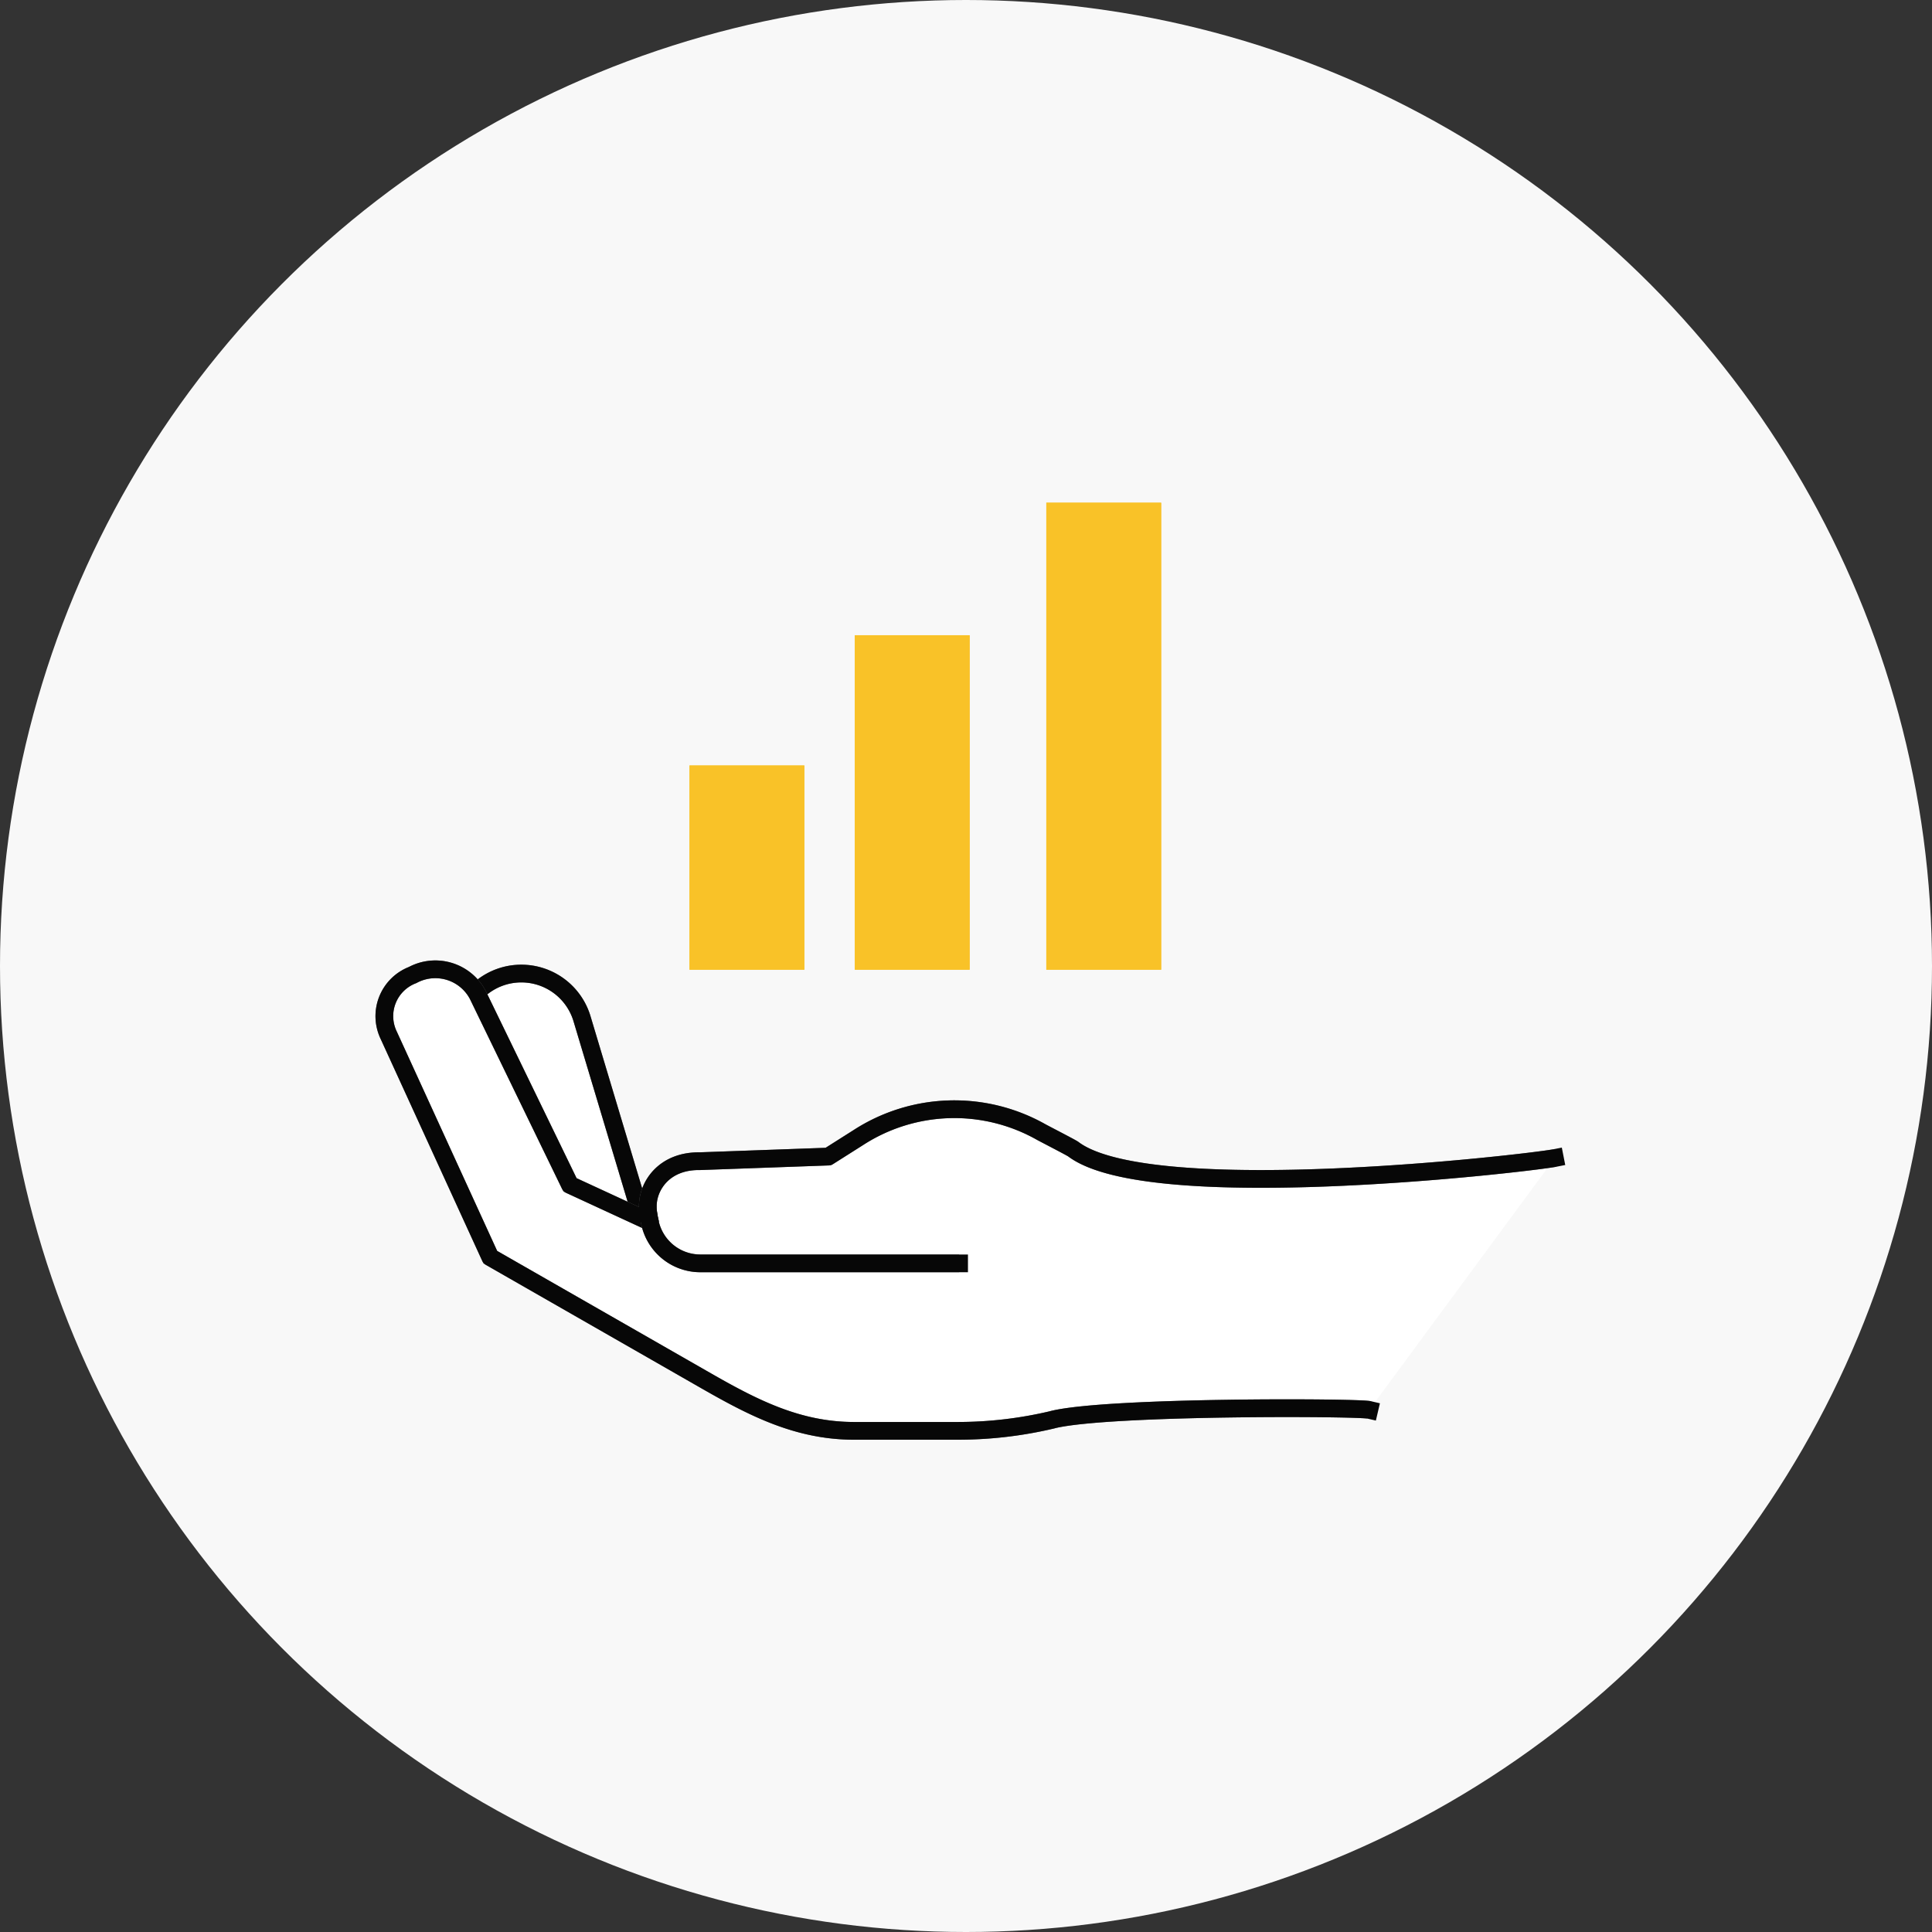
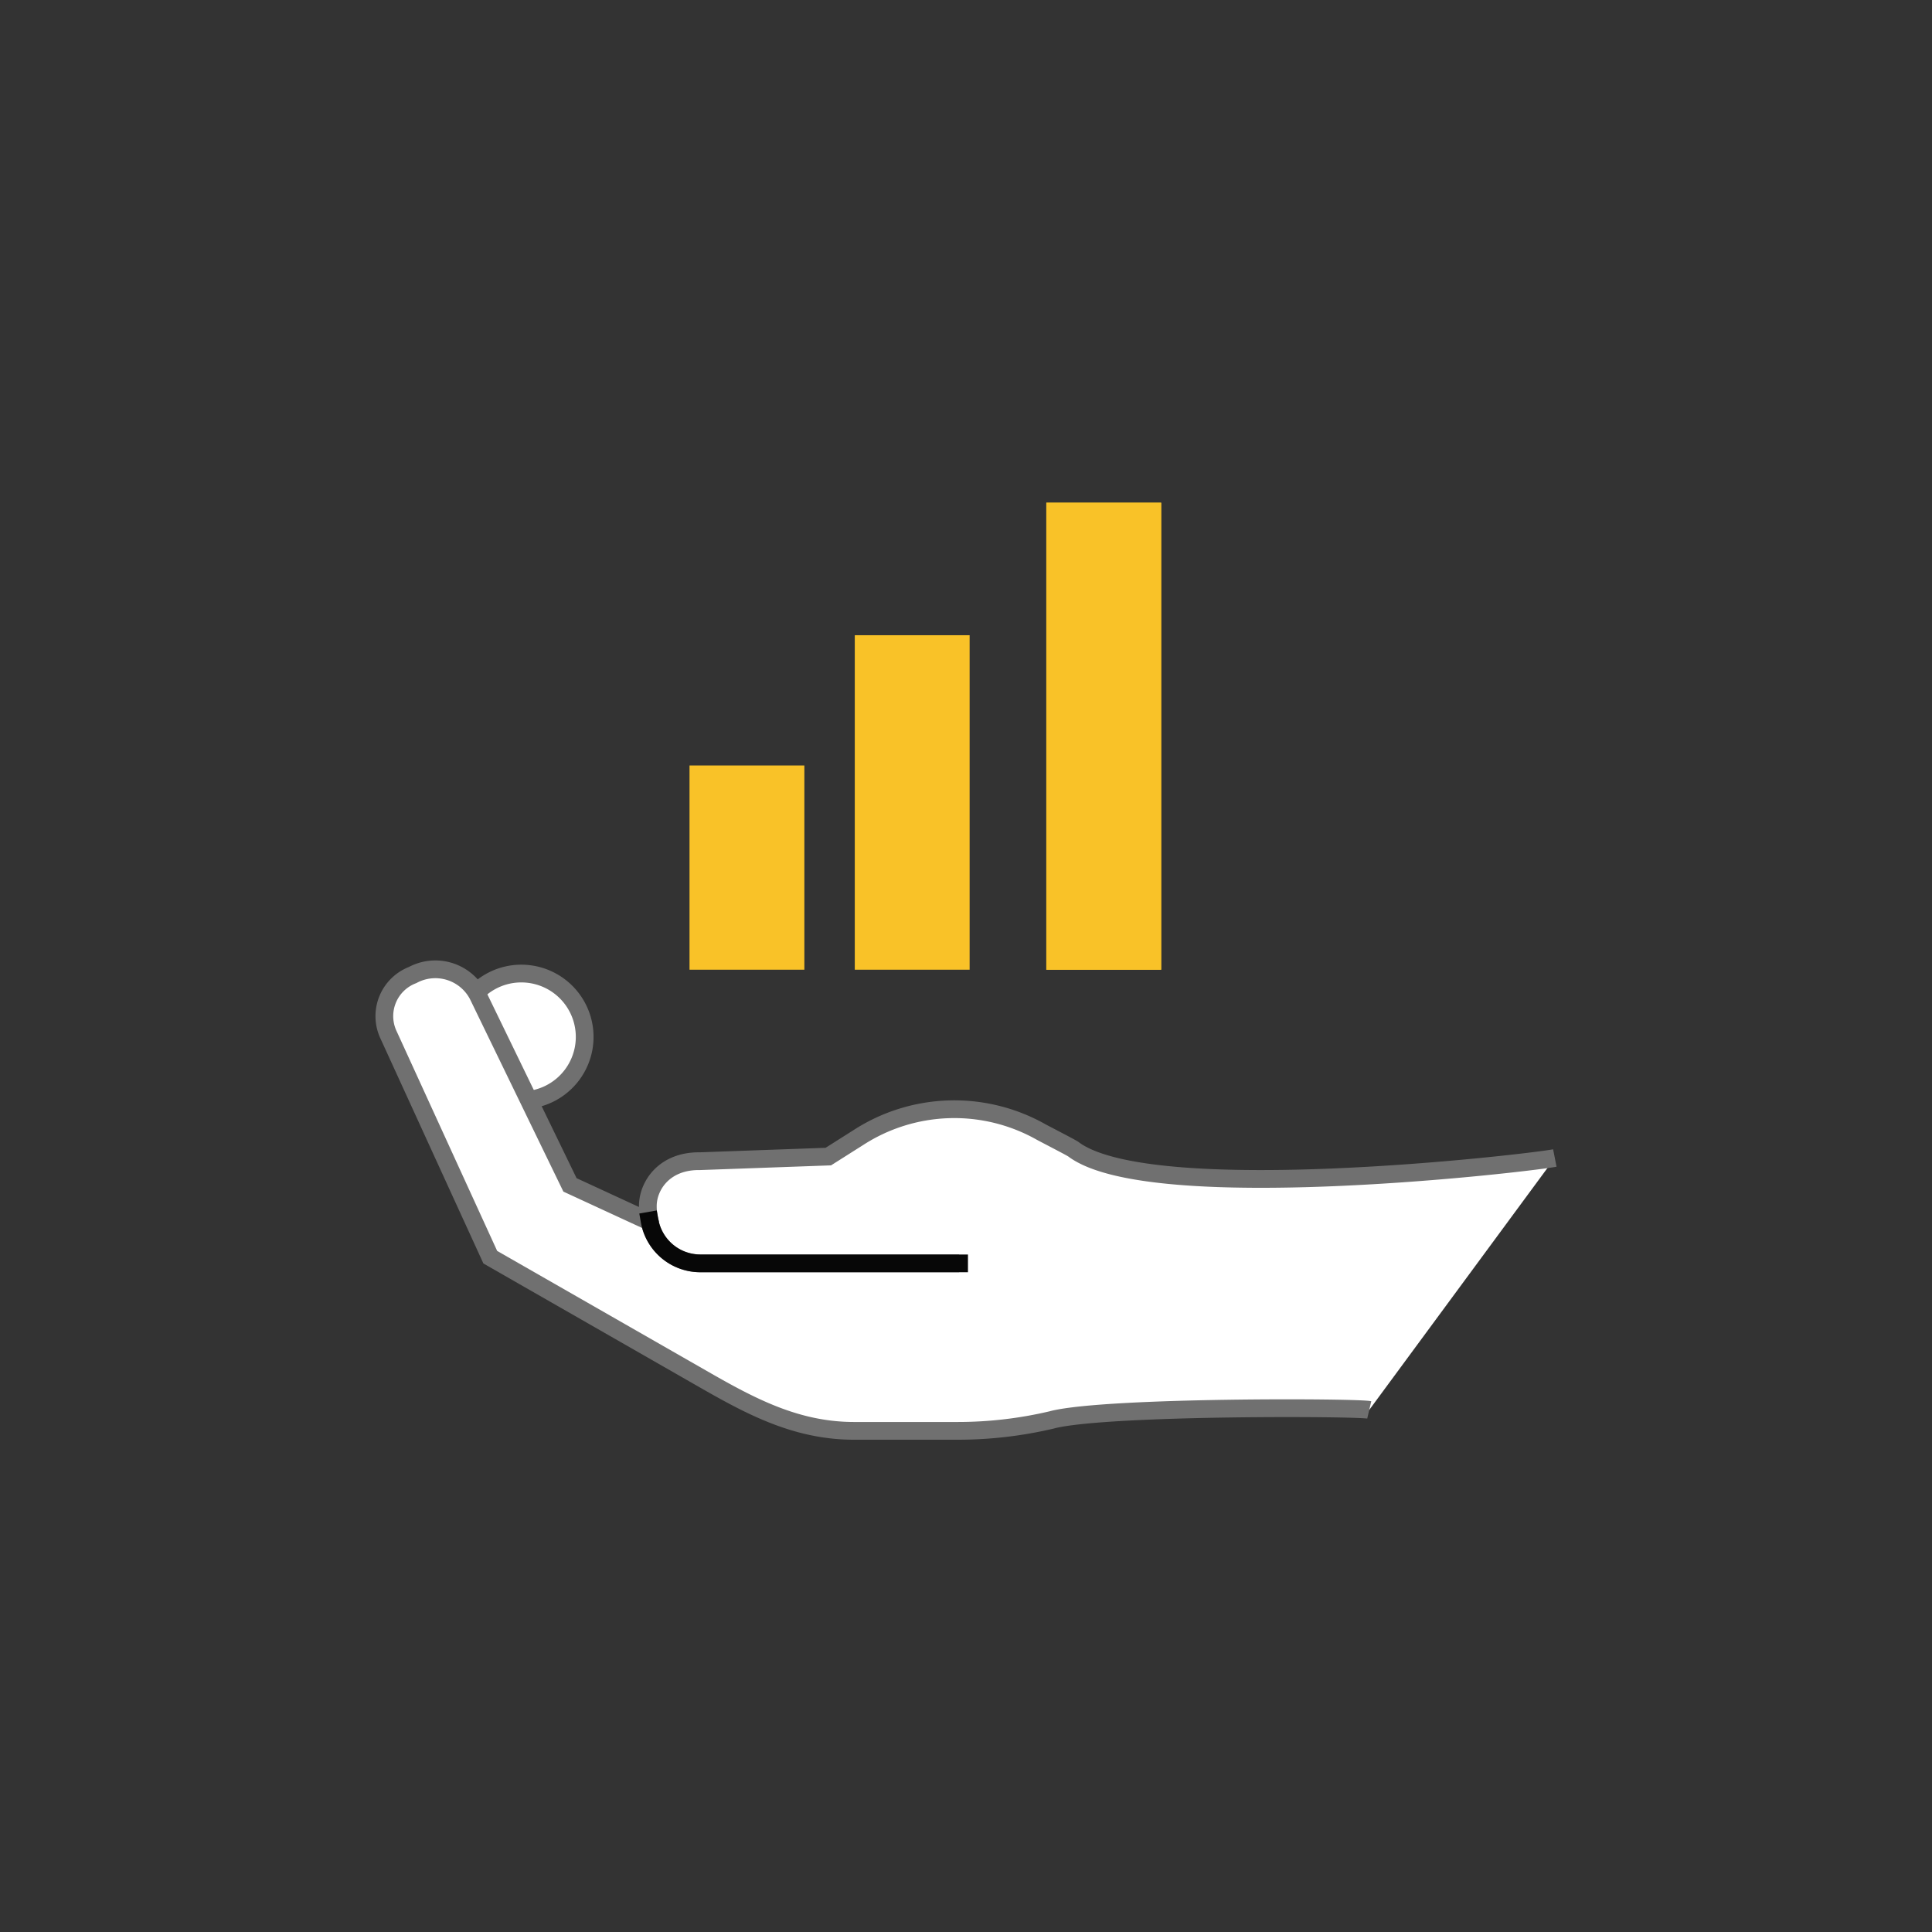
<svg xmlns="http://www.w3.org/2000/svg" id="icon-more-sales" width="196" height="196" viewBox="0 0 196 196">
  <rect x="0" y="0" width="196" height="196" fill="#333333" stroke="none" />
-   <circle id="Ellipse_90" data-name="Ellipse 90" cx="98" cy="98" r="98" fill="#f8f8f8" />
  <g id="Group_521" data-name="Group 521" transform="translate(-861.632 -2603.001)">
-     <path id="Path_734" data-name="Path 734" d="M20.442,80.114a6.44,6.44,0,0,1-6.16-4.581L8.735,57.042a6.439,6.439,0,0,1,4.31-8.005h0a6.428,6.428,0,0,1,8,4.311l5.546,18.491a6.428,6.428,0,0,1-6.153,8.275" transform="translate(899.631 2653)" fill="#fff" stroke="#707070" stroke-width="1.8" />
-     <path id="Path_735" data-name="Path 735" d="M20.442,80.114a6.44,6.44,0,0,1-6.16-4.581L8.735,57.042a6.439,6.439,0,0,1,4.31-8.005h0a6.428,6.428,0,0,1,8,4.311l5.546,18.491a6.428,6.428,0,0,1-6.153,8.275Z" transform="translate(899.631 2653)" fill="none" stroke="#070707" stroke-linecap="square" stroke-linejoin="round" stroke-width="1.8" />
+     <path id="Path_734" data-name="Path 734" d="M20.442,80.114a6.44,6.44,0,0,1-6.16-4.581L8.735,57.042a6.439,6.439,0,0,1,4.31-8.005h0a6.428,6.428,0,0,1,8,4.311a6.428,6.428,0,0,1-6.153,8.275" transform="translate(899.631 2653)" fill="#fff" stroke="#707070" stroke-width="1.8" />
    <path id="Path_736" data-name="Path 736" d="M119.737,67.48c-2.6.51-41.029,5.019-48.854-.9-.2-.151-3.075-1.628-3.3-1.76a17.923,17.923,0,0,0-18.507.588l-3.042,1.927-13.027.468c-3.615-.052-5.254,2.477-5.283,4.49a5.876,5.876,0,0,0,.211,1.66l-8.11-3.746L10.487,50.963a4.868,4.868,0,0,0-6.624-2.046A4.466,4.466,0,0,0,1.44,55.035l10.3,22.508L33.528,90.019c4.78,2.737,9.35,5.141,15.124,5.141H59.164a41.563,41.563,0,0,0,9.55-1.113L68.889,94c5.782-1.361,30.864-1.236,32.022-.965" transform="translate(899.631 2653)" fill="#fff" stroke="#707070" stroke-width="1.8" />
-     <path id="Path_737" data-name="Path 737" d="M119.737,67.48c-2.6.51-41.029,5.019-48.854-.9-.2-.151-3.075-1.628-3.3-1.76a17.923,17.923,0,0,0-18.507.588l-3.042,1.927-13.027.468c-3.615-.052-5.254,2.477-5.283,4.49a5.876,5.876,0,0,0,.211,1.66l-8.11-3.746L10.487,50.963a4.868,4.868,0,0,0-6.624-2.046A4.466,4.466,0,0,0,1.44,55.035l10.3,22.508L33.528,90.019c4.78,2.737,9.35,5.141,15.124,5.141H59.164a41.563,41.563,0,0,0,9.55-1.113L68.889,94c5.782-1.361,30.864-1.236,32.022-.965" transform="translate(899.631 2653)" fill="none" stroke="#070707" stroke-linecap="square" stroke-linejoin="round" stroke-width="1.8" />
    <path id="Path_738" data-name="Path 738" d="M59.3,78.168h-26.3a5.227,5.227,0,0,1-5.1-4.327" transform="translate(899.631 2653)" fill="#fff" stroke="#707070" stroke-width="1.8" />
    <path id="Path_739" data-name="Path 739" d="M59.3,78.168h-26.3a5.227,5.227,0,0,1-5.1-4.327" transform="translate(899.631 2653)" fill="none" stroke="#070707" stroke-linecap="square" stroke-linejoin="round" stroke-width="1.8" />
-     <rect id="Rectangle_191" data-name="Rectangle 191" width="11.651" height="20.718" transform="translate(931.583 2680.659)" fill="#f9c228" />
    <rect id="Rectangle_192" data-name="Rectangle 192" width="11.651" height="20.718" transform="translate(931.583 2680.659)" fill="#f9c228" />
-     <rect id="Rectangle_193" data-name="Rectangle 193" width="11.651" height="33.933" transform="translate(948.349 2667.444)" fill="#f9c228" />
    <rect id="Rectangle_194" data-name="Rectangle 194" width="11.651" height="33.933" transform="translate(948.349 2667.444)" fill="#f9c228" />
    <rect id="Rectangle_195" data-name="Rectangle 195" width="11.651" height="47.376" transform="translate(967.78 2654.001)" fill="#f9c228" />
    <rect id="Rectangle_196" data-name="Rectangle 196" width="11.651" height="47.376" transform="translate(967.78 2654.001)" fill="#f9c228" />
  </g>
</svg>